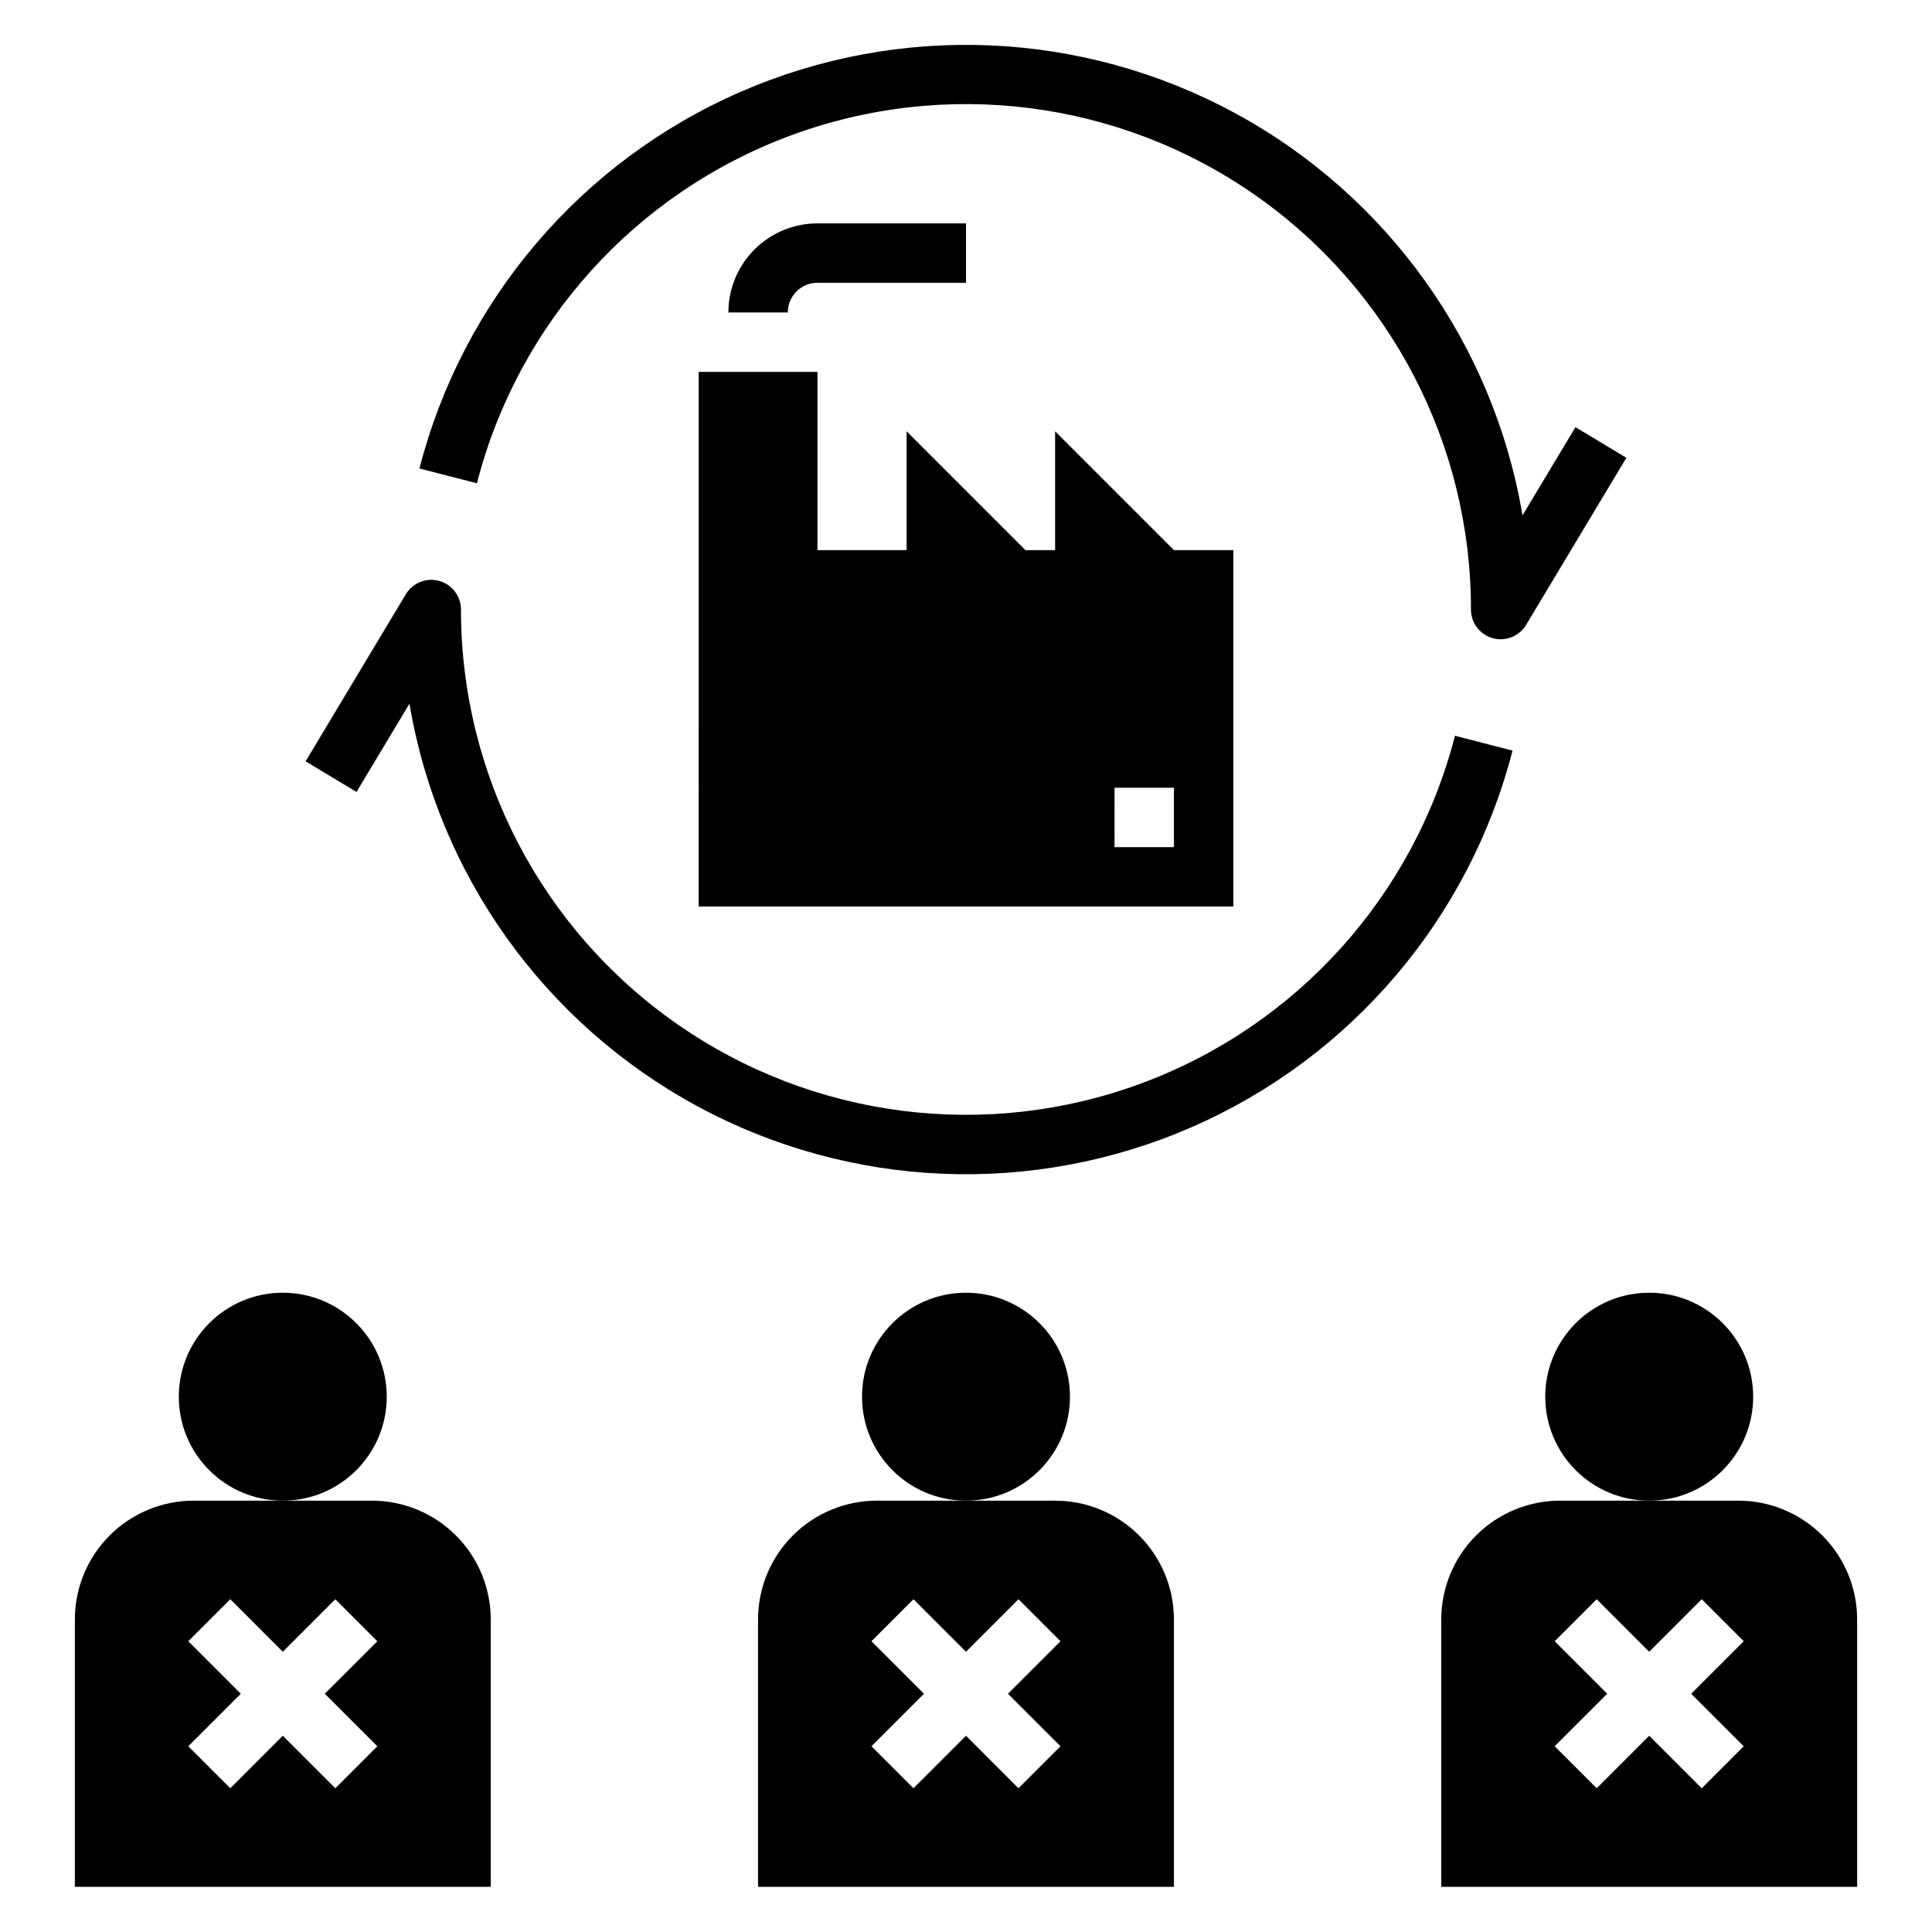
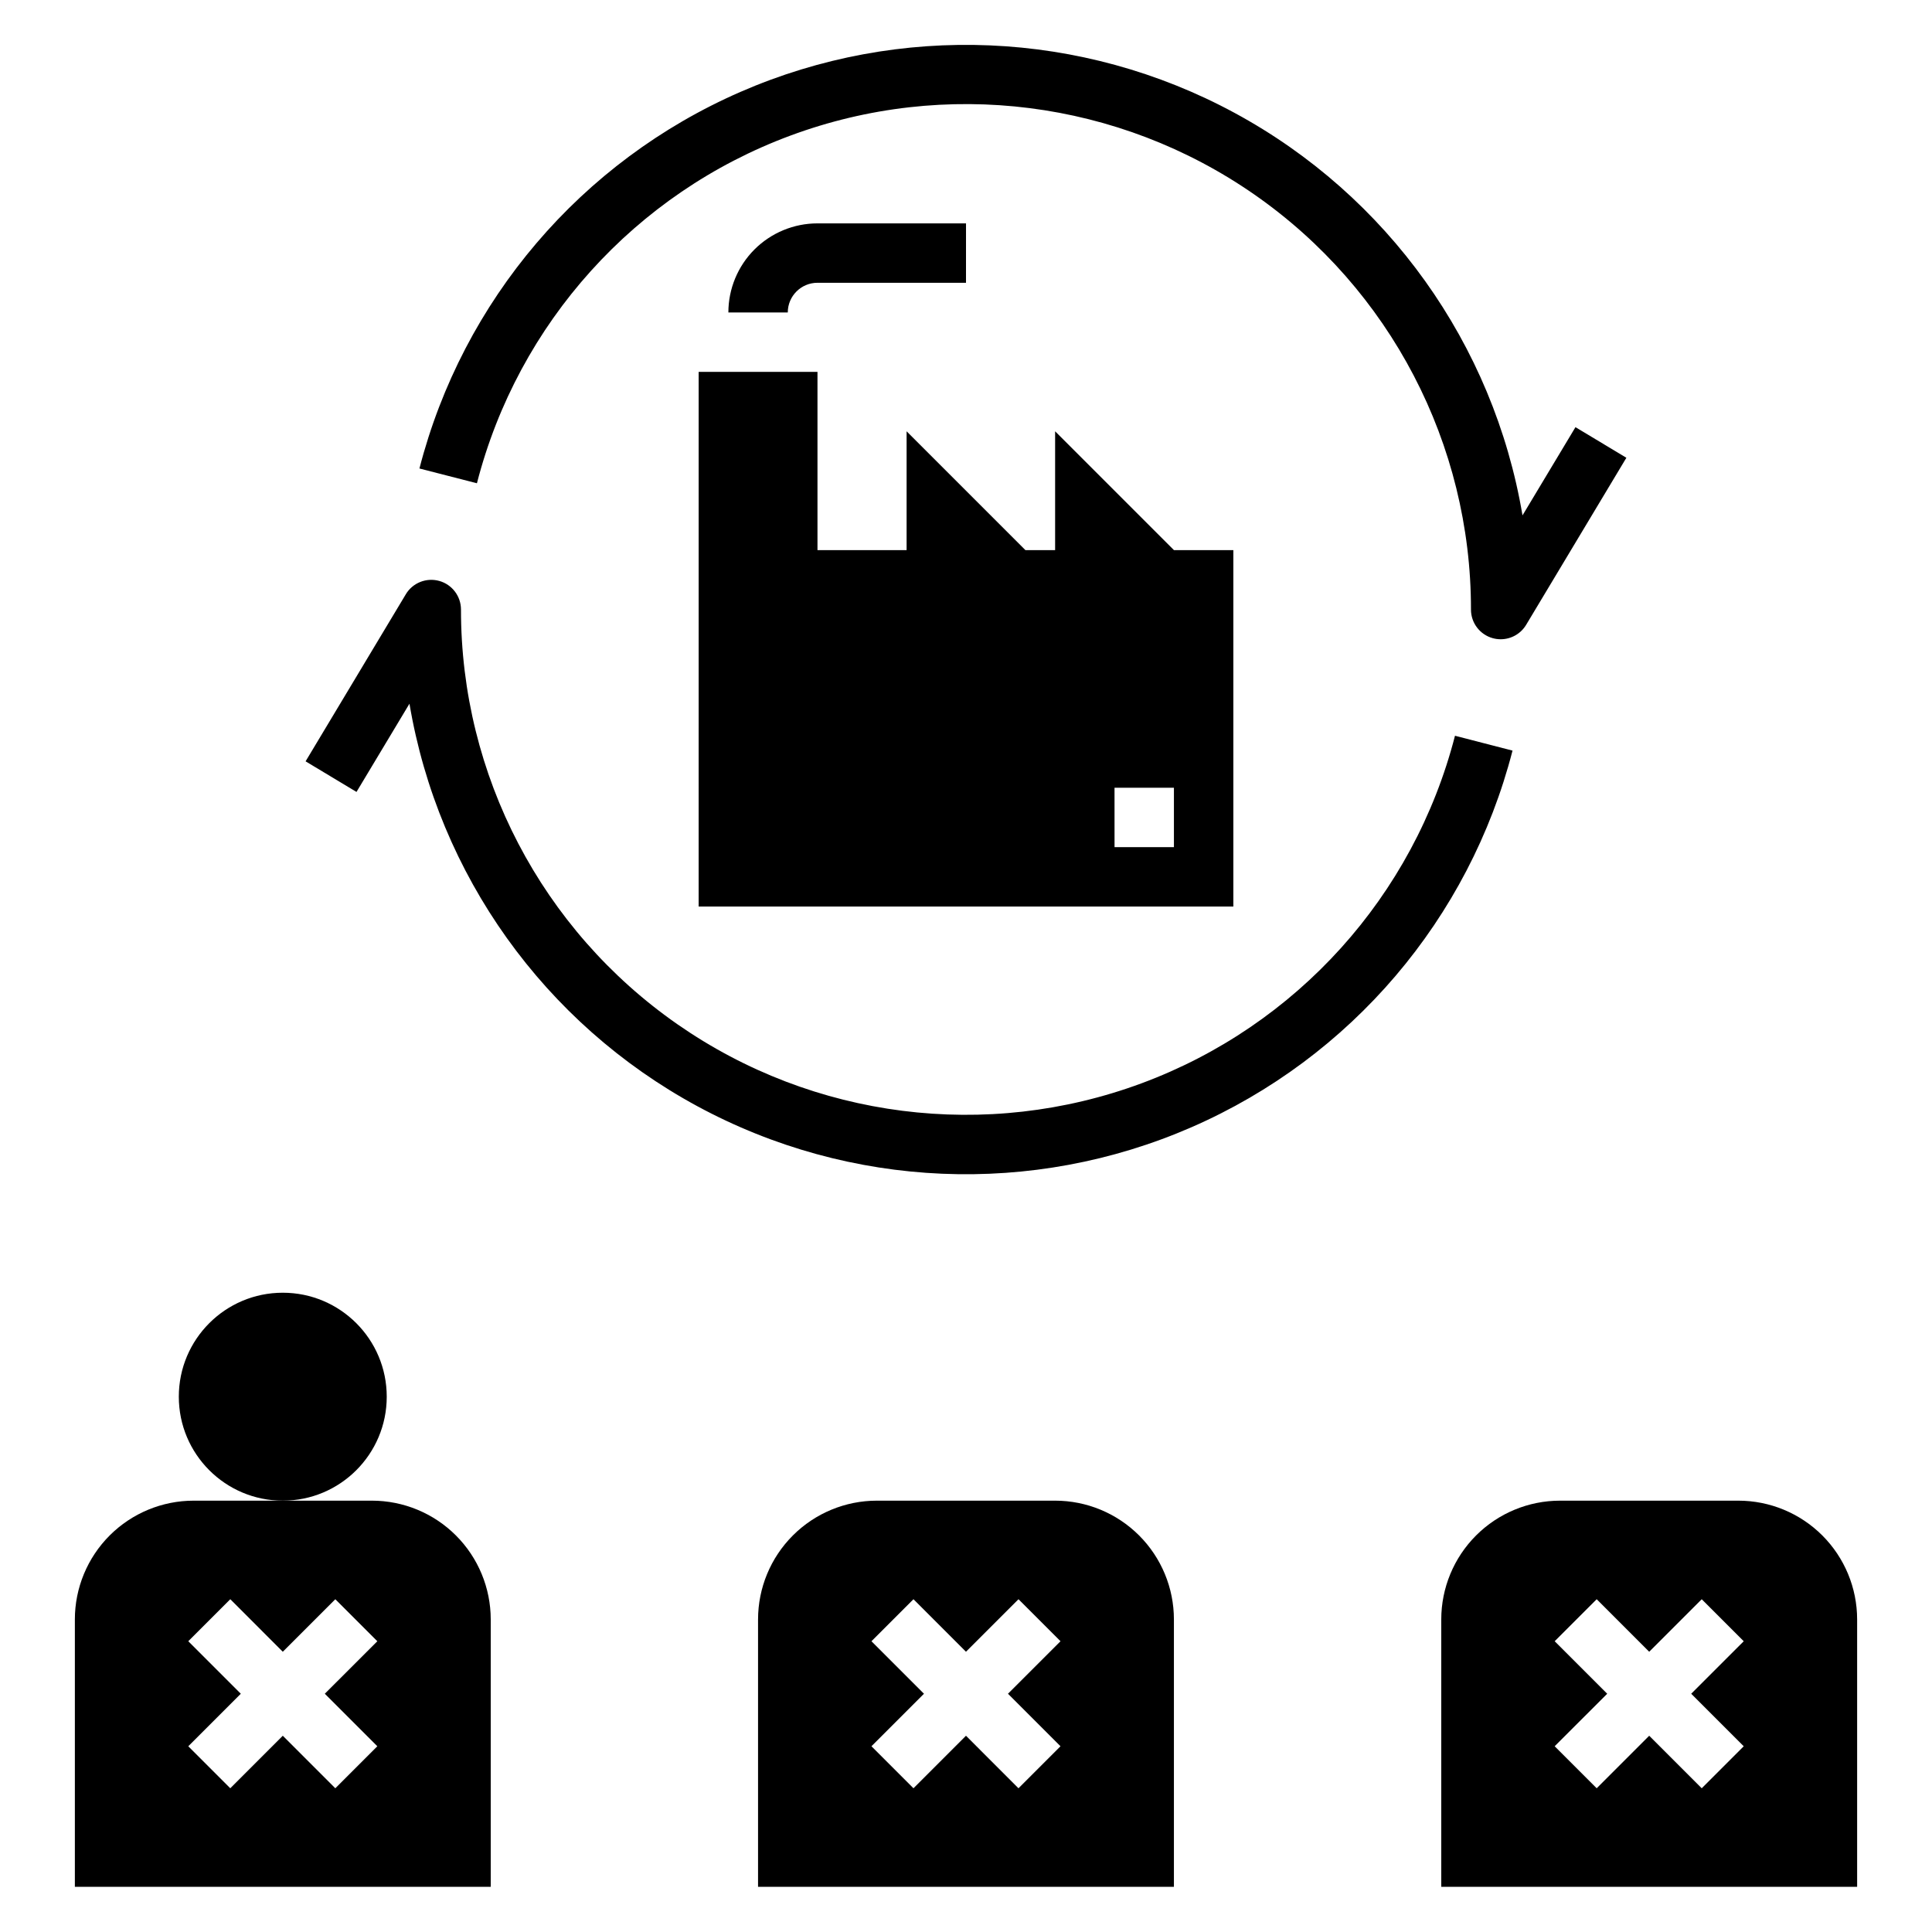
<svg xmlns="http://www.w3.org/2000/svg" fill="#000000" width="800px" height="800px" version="1.1" viewBox="144 144 512 512">
  <g>
    <path d="m360.64 218.94h39.359l0.004-15.742h-39.363c-6.262 0-12.27 2.488-16.699 6.914-4.426 4.43-6.914 10.438-6.914 16.699h15.742c0-4.348 3.523-7.871 7.871-7.871z" />
    <path d="m329.15 384.25h141.7v-94.465h-15.746l-31.488-31.488v31.488h-7.871l-31.488-31.488v31.488h-23.617v-47.23h-31.488zm110.21-31.488h15.742v15.742l-15.738 0.004z" />
    <path d="m270.39 272.07c10.918-42.453 41.938-76.867 83.035-92.121 41.094-15.254 87.055-9.414 123.03 15.629 35.977 25.047 57.406 66.121 57.367 109.96-0.004 3.539 2.359 6.644 5.769 7.586 0.684 0.188 1.391 0.285 2.102 0.285 2.762 0 5.324-1.449 6.746-3.816l26.566-44.281-13.492-8.109-14.035 23.379c-7.656-45.395-35.789-84.734-76.273-106.65s-88.805-23.973-131-5.57c-42.195 18.402-73.566 55.215-85.051 99.793z" />
    <path d="m251.55 301.48-26.566 44.281 13.492 8.109 14.035-23.379v-0.004c7.656 45.395 35.789 84.734 76.273 106.66 40.484 21.918 88.805 23.973 131 5.57 42.195-18.406 73.57-55.215 85.051-99.797l-15.25-3.938v0.004c-10.926 42.438-41.941 76.84-83.031 92.09-41.086 15.25-87.035 9.414-123.01-15.621-35.973-25.031-57.406-66.094-57.379-109.92-0.004-3.539-2.363-6.641-5.769-7.586-3.41-0.941-7.027 0.5-8.852 3.531z" />
    <path d="m246.49 514.14c0 15.215-12.332 27.551-27.551 27.551-15.215 0-27.551-12.336-27.551-27.551 0-15.219 12.336-27.555 27.551-27.555 15.219 0 27.551 12.336 27.551 27.555" />
    <path d="m163.84 573.18v70.848h110.21v-70.848c0-8.352-3.316-16.359-9.223-22.266s-13.914-9.223-22.266-9.223h-47.234c-8.348 0-16.359 3.316-22.266 9.223-5.902 5.906-9.223 13.914-9.223 22.266zm55.105 8.551 13.918-13.918 11.133 11.133-13.918 13.914 13.918 13.918-11.133 11.133-13.918-13.922-13.918 13.918-11.129-11.129 13.918-13.918-13.918-13.918 11.133-11.133z" />
-     <path d="m427.55 514.14c0 15.215-12.336 27.551-27.551 27.551-15.219 0-27.555-12.336-27.555-27.551 0-15.219 12.336-27.555 27.555-27.555 15.215 0 27.551 12.336 27.551 27.555" />
    <path d="m344.89 573.18v70.848h110.21v-70.848c0-8.352-3.316-16.359-9.223-22.266-5.902-5.906-13.914-9.223-22.266-9.223h-47.23c-8.352 0-16.359 3.316-22.266 9.223s-9.223 13.914-9.223 22.266zm55.105 8.551 13.918-13.918 11.133 11.133-13.922 13.914 13.918 13.918-11.133 11.133-13.914-13.922-13.918 13.918-11.133-11.133 13.918-13.914-13.918-13.918 11.133-11.133z" />
-     <path d="m608.61 514.14c0 15.215-12.332 27.551-27.551 27.551-15.215 0-27.551-12.336-27.551-27.551 0-15.219 12.336-27.555 27.551-27.555 15.219 0 27.551 12.336 27.551 27.555" />
    <path d="m525.95 573.18v70.848h110.21v-70.848c0-8.352-3.32-16.359-9.223-22.266-5.906-5.906-13.914-9.223-22.266-9.223h-47.234c-8.352 0-16.359 3.316-22.266 9.223-5.902 5.906-9.223 13.914-9.223 22.266zm55.105 8.551 13.918-13.918 11.133 11.133-13.918 13.914 13.918 13.918-11.133 11.133-13.918-13.922-13.918 13.918-11.133-11.133 13.922-13.914-13.918-13.918 11.133-11.133z" />
  </g>
</svg>